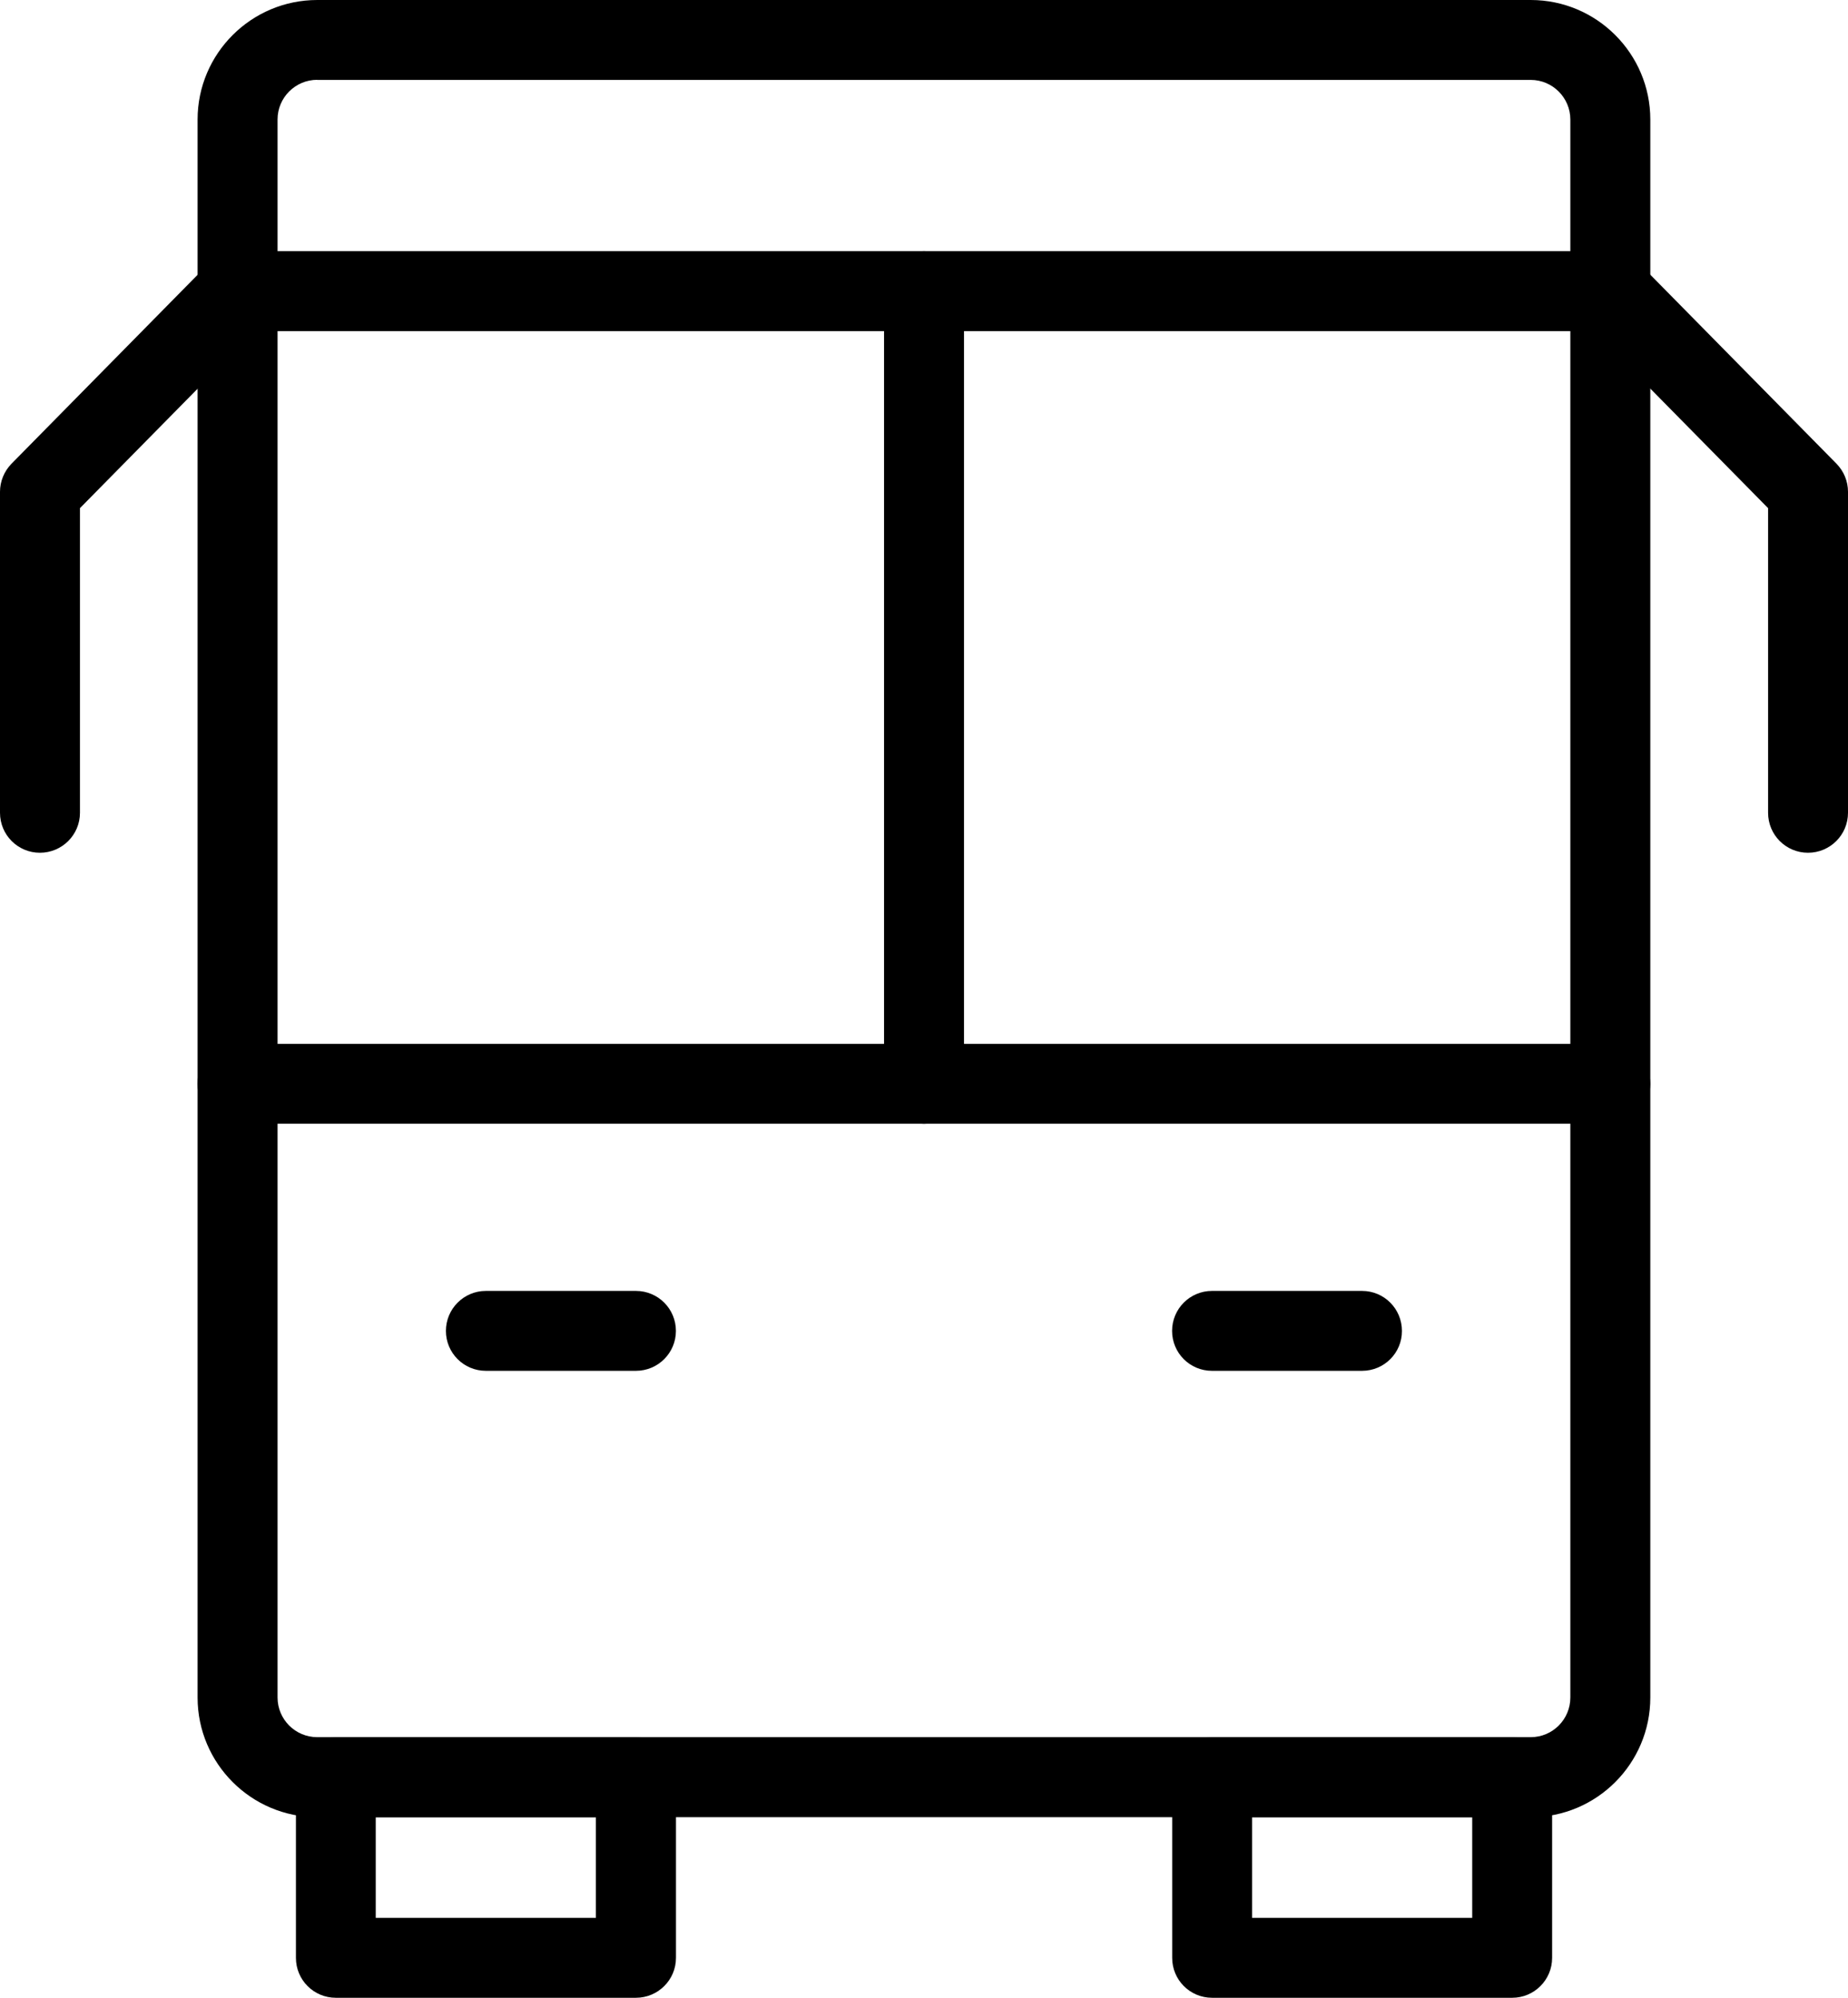
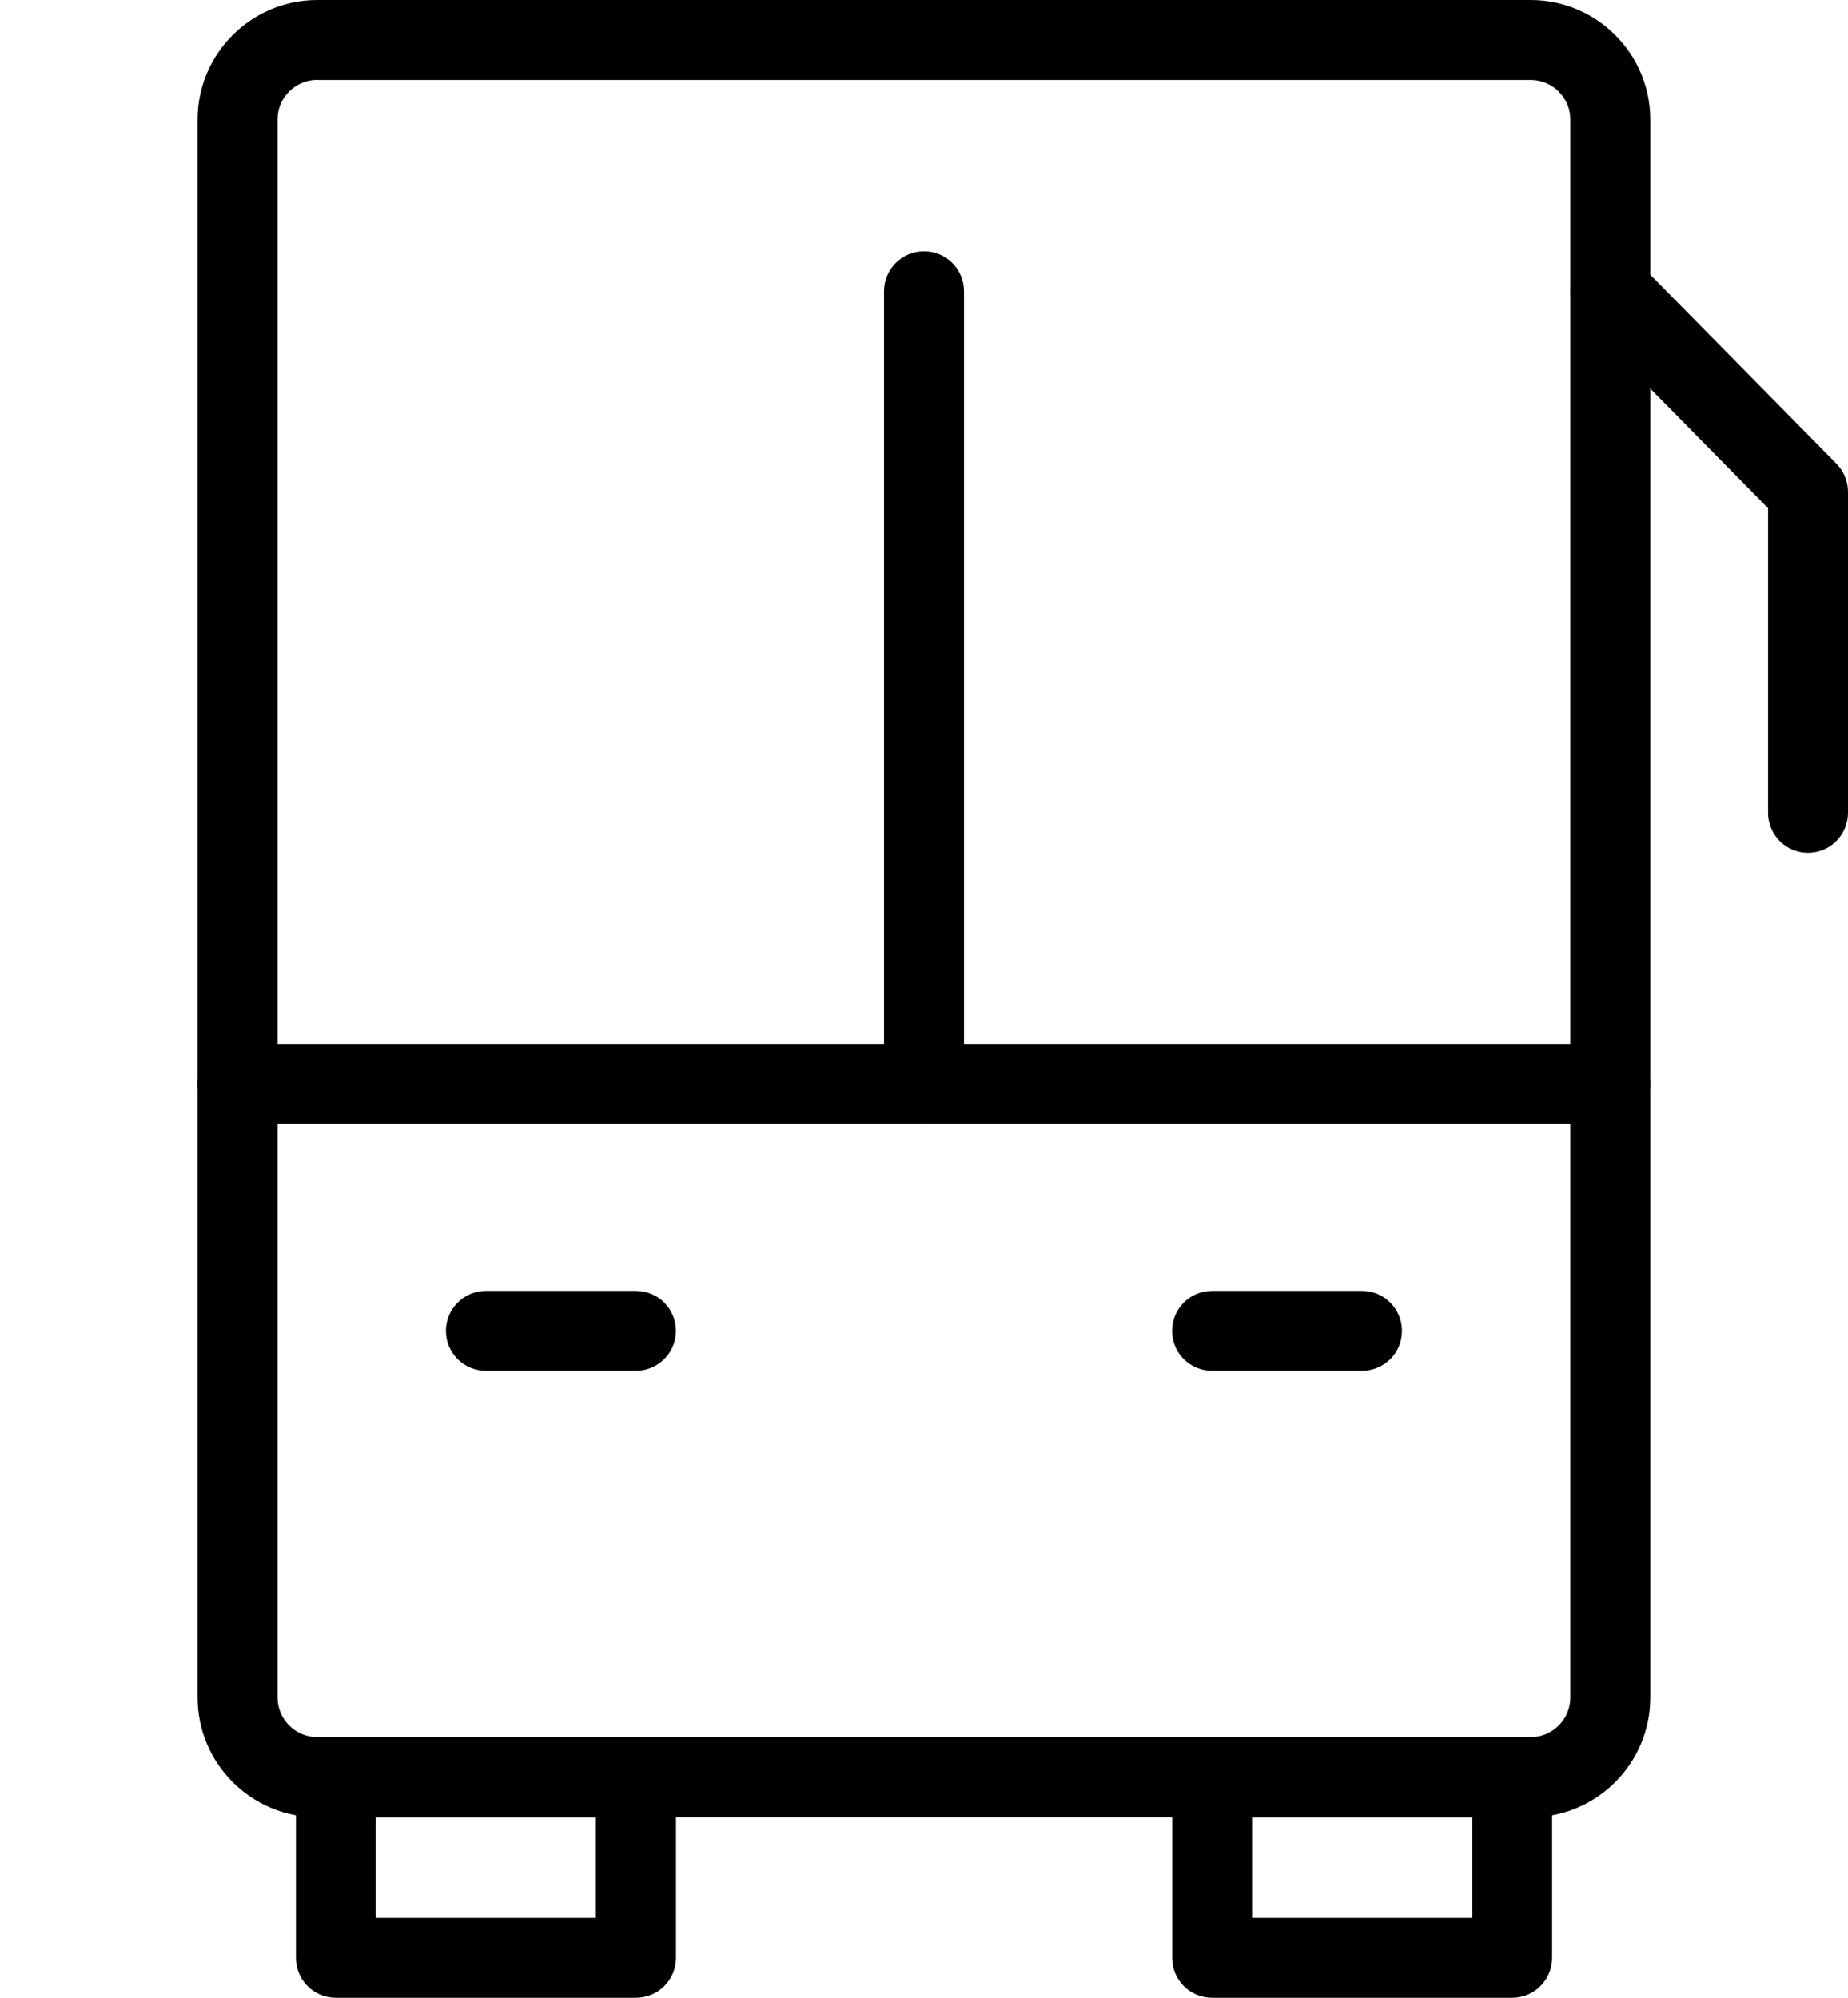
<svg xmlns="http://www.w3.org/2000/svg" width="37" height="40" viewBox="0 0 37 40" fill="none">
  <g id="Transit">
    <path id="Shape" fill-rule="evenodd" clip-rule="evenodd" d="M6.352 36.384H30.648C31.969 36.384 33.042 35.309 33.042 33.988V2.394C33.042 1.075 31.969 0 30.648 0H6.352C5.031 0 3.956 1.073 3.956 2.394V33.988C3.956 35.309 5.031 36.384 6.352 36.384ZM5.557 2.392C5.557 1.955 5.913 1.598 6.352 1.598V1.6H30.648C31.085 1.6 31.441 1.957 31.441 2.394V33.987C31.441 34.426 31.086 34.782 30.648 34.782H6.352C5.913 34.782 5.557 34.426 5.557 33.987V2.392Z" fill="black" />
    <path id="Shape_2" fill-rule="evenodd" clip-rule="evenodd" d="M6.724 40H12.732C13.175 40 13.534 39.642 13.534 39.201V35.585C13.534 35.145 13.175 34.786 12.732 34.786H6.724C6.283 34.786 5.925 35.145 5.925 35.585V39.201C5.925 39.642 6.281 40 6.724 40ZM11.931 38.4H7.523V36.385H11.931V38.4Z" fill="black" />
    <path id="Shape_3" fill-rule="evenodd" clip-rule="evenodd" d="M24.268 40H30.277C30.718 40 31.076 39.642 31.076 39.201V35.585C31.076 35.145 30.72 34.786 30.277 34.786H24.268C23.827 34.786 23.469 35.145 23.469 35.585V39.201C23.469 39.642 23.825 40 24.268 40ZM29.476 38.4H25.068V36.385H29.476V38.4Z" fill="black" />
    <path id="Path" d="M36.199 17.074C35.756 17.074 35.4 16.716 35.4 16.273V10.174L31.673 6.391C31.364 6.077 31.368 5.57 31.682 5.26C31.998 4.949 32.504 4.953 32.814 5.269L36.77 9.285C36.917 9.436 37 9.636 37 9.847V16.273C37 16.716 36.642 17.074 36.199 17.074L36.199 17.074Z" fill="black" />
-     <path id="Path_2" d="M0.799 17.074C0.356 17.074 0 16.716 0 16.273V9.847C0 9.638 0.083 9.436 0.23 9.285L4.186 5.269C4.496 4.955 5 4.95 5.317 5.26C5.632 5.57 5.636 6.075 5.327 6.392L1.601 10.174V16.273C1.601 16.716 1.242 17.074 0.799 17.074L0.799 17.074Z" fill="black" />
-     <path id="Path_3" d="M32.242 6.63H4.755C4.312 6.63 3.956 6.272 3.956 5.829C3.956 5.387 4.314 5.028 4.755 5.028H32.242C32.685 5.028 33.041 5.387 33.041 5.829C33.041 6.272 32.685 6.63 32.242 6.63Z" fill="black" />
    <path id="Path_4" d="M32.242 22.499H4.755C4.312 22.499 3.956 22.141 3.956 21.7C3.956 21.259 4.314 20.901 4.755 20.901H32.242C32.685 20.901 33.041 21.259 33.041 21.7C33.041 22.141 32.685 22.499 32.242 22.499Z" fill="black" />
    <path id="Path_5" d="M18.5 22.499C18.057 22.499 17.7 22.141 17.7 21.7V5.831C17.7 5.388 18.059 5.03 18.5 5.03C18.943 5.03 19.301 5.388 19.301 5.831V21.7C19.299 22.141 18.943 22.499 18.5 22.499Z" fill="black" />
    <path id="Path_6" d="M12.732 27.447H9.728C9.285 27.447 8.928 27.089 8.928 26.648C8.928 26.205 9.287 25.847 9.728 25.847H12.732C13.175 25.847 13.533 26.205 13.533 26.648C13.533 27.089 13.175 27.447 12.732 27.447Z" fill="black" />
    <path id="Path_7" d="M27.27 27.447H24.266C23.823 27.447 23.467 27.089 23.467 26.648C23.467 26.205 23.825 25.847 24.266 25.847H27.27C27.713 25.847 28.069 26.205 28.069 26.648C28.071 27.089 27.713 27.447 27.27 27.447Z" fill="black" />
  </g>
</svg>